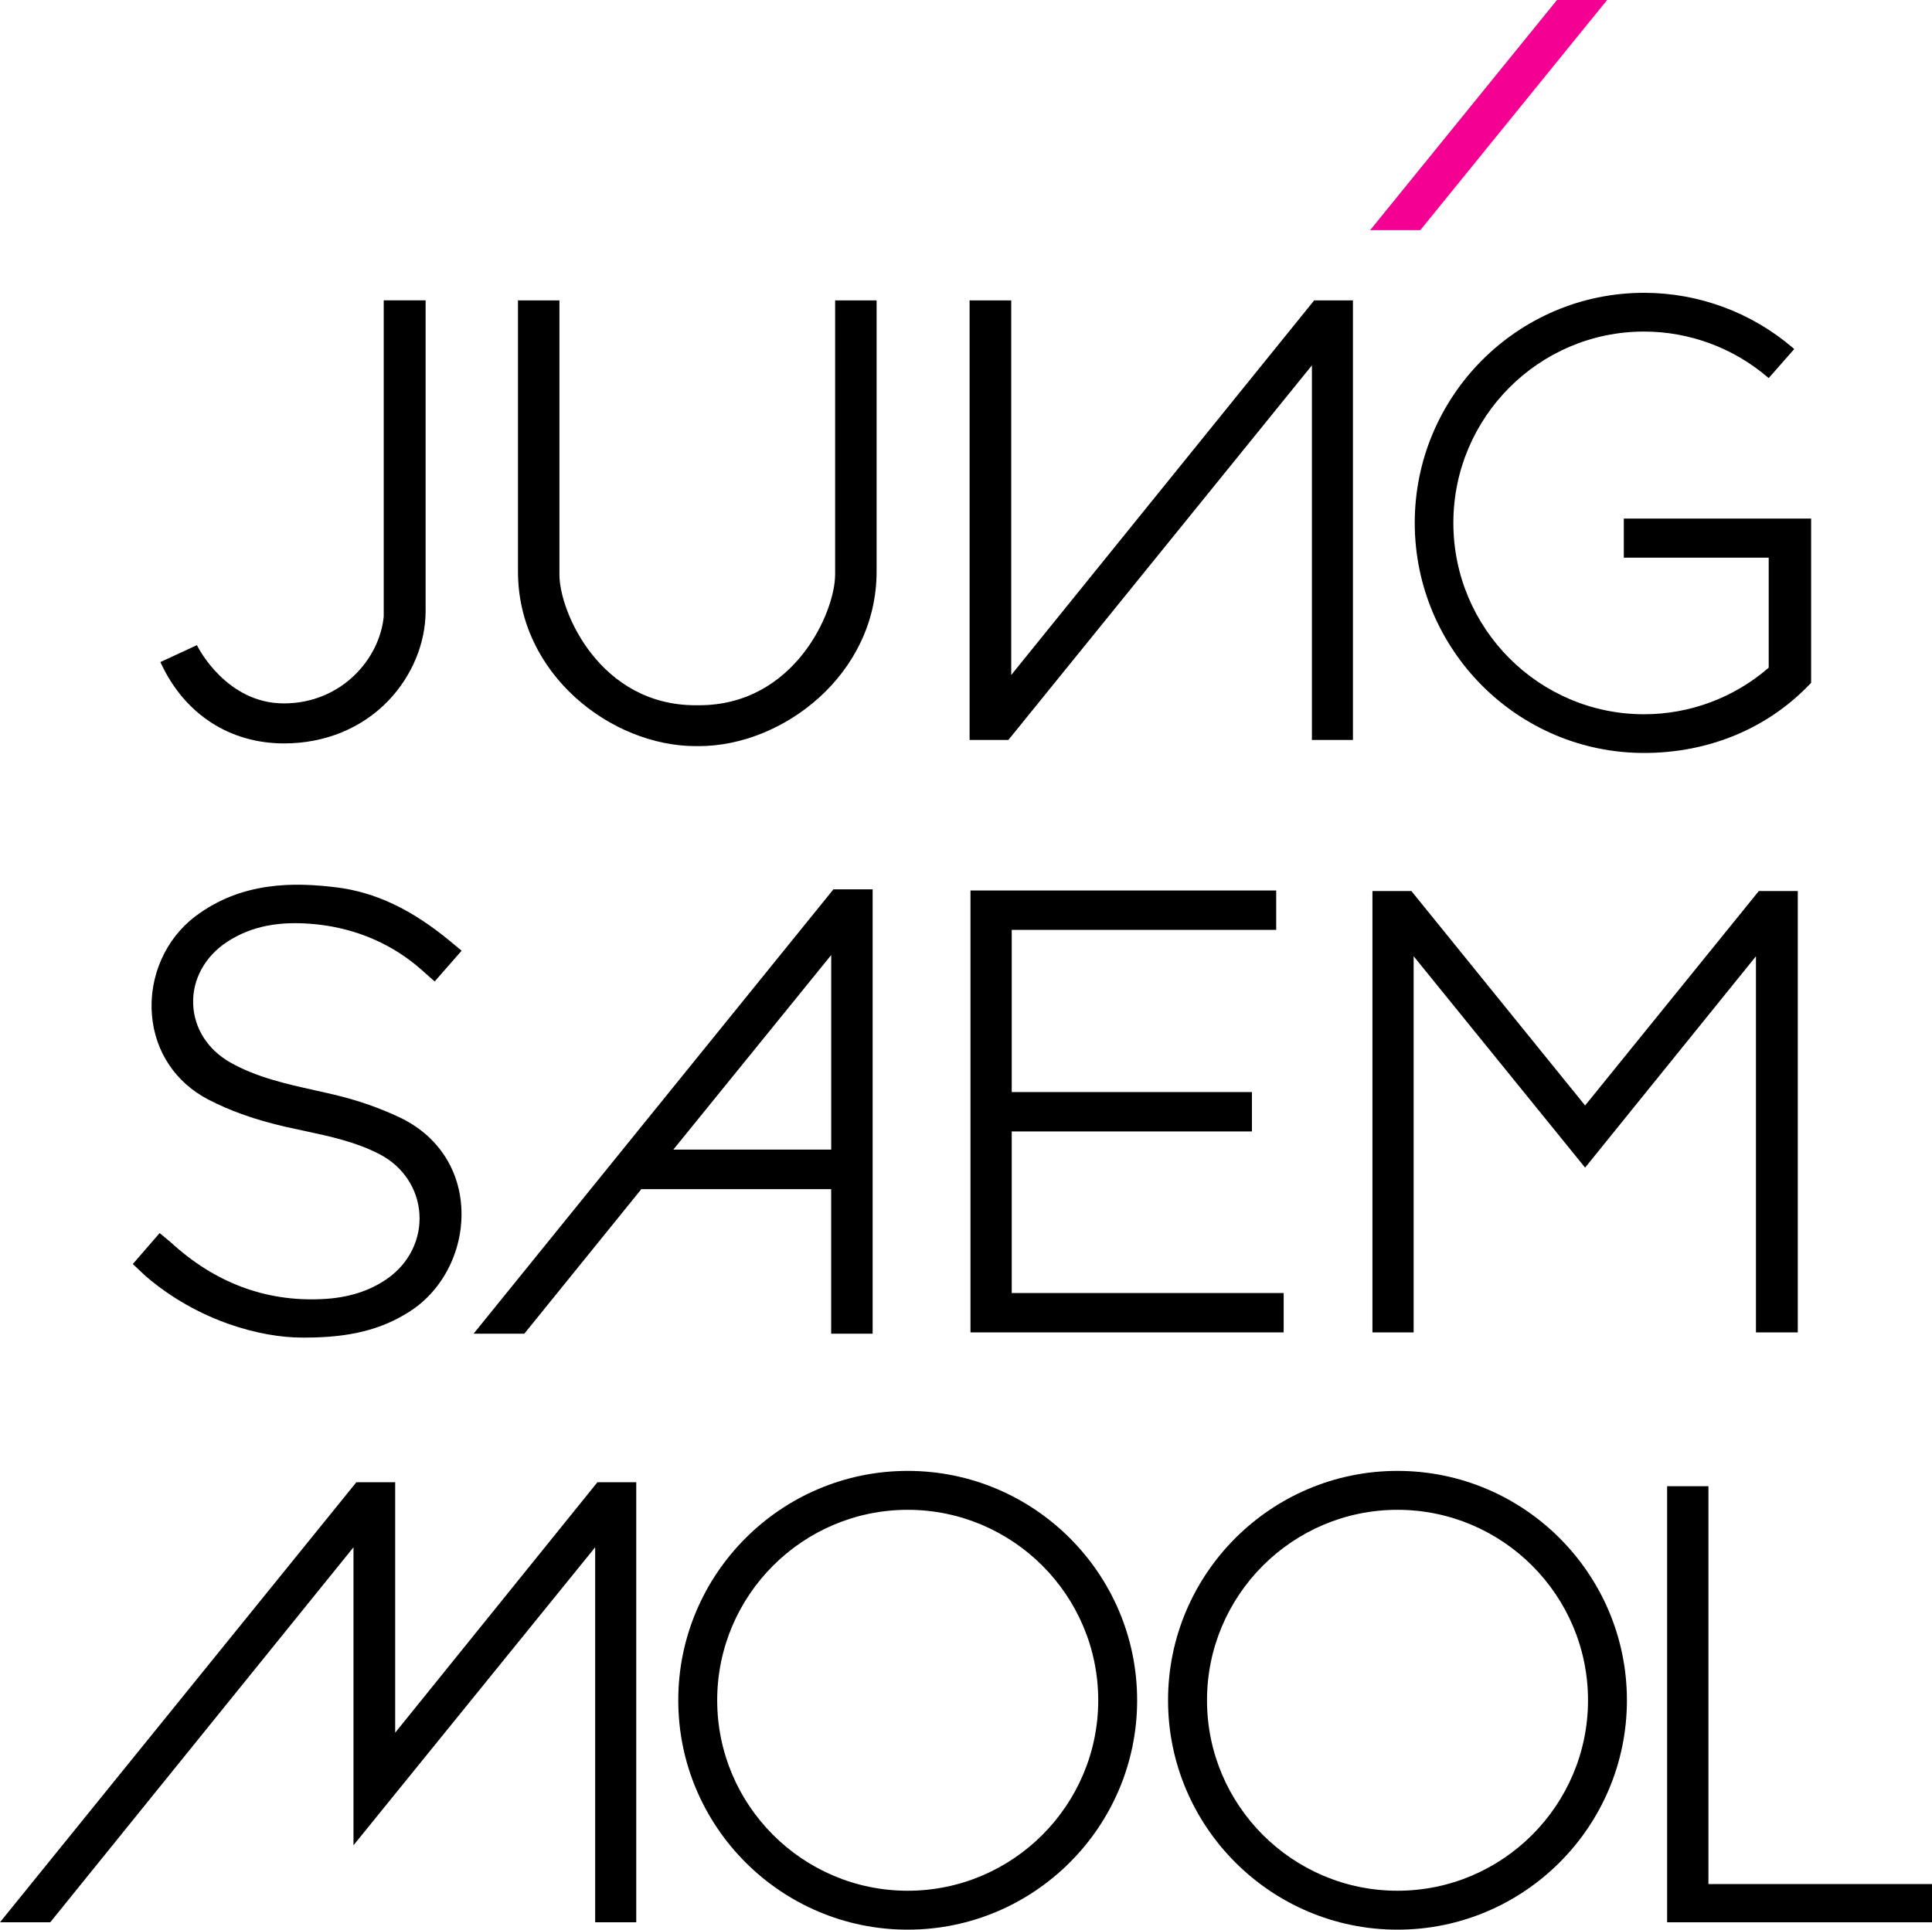
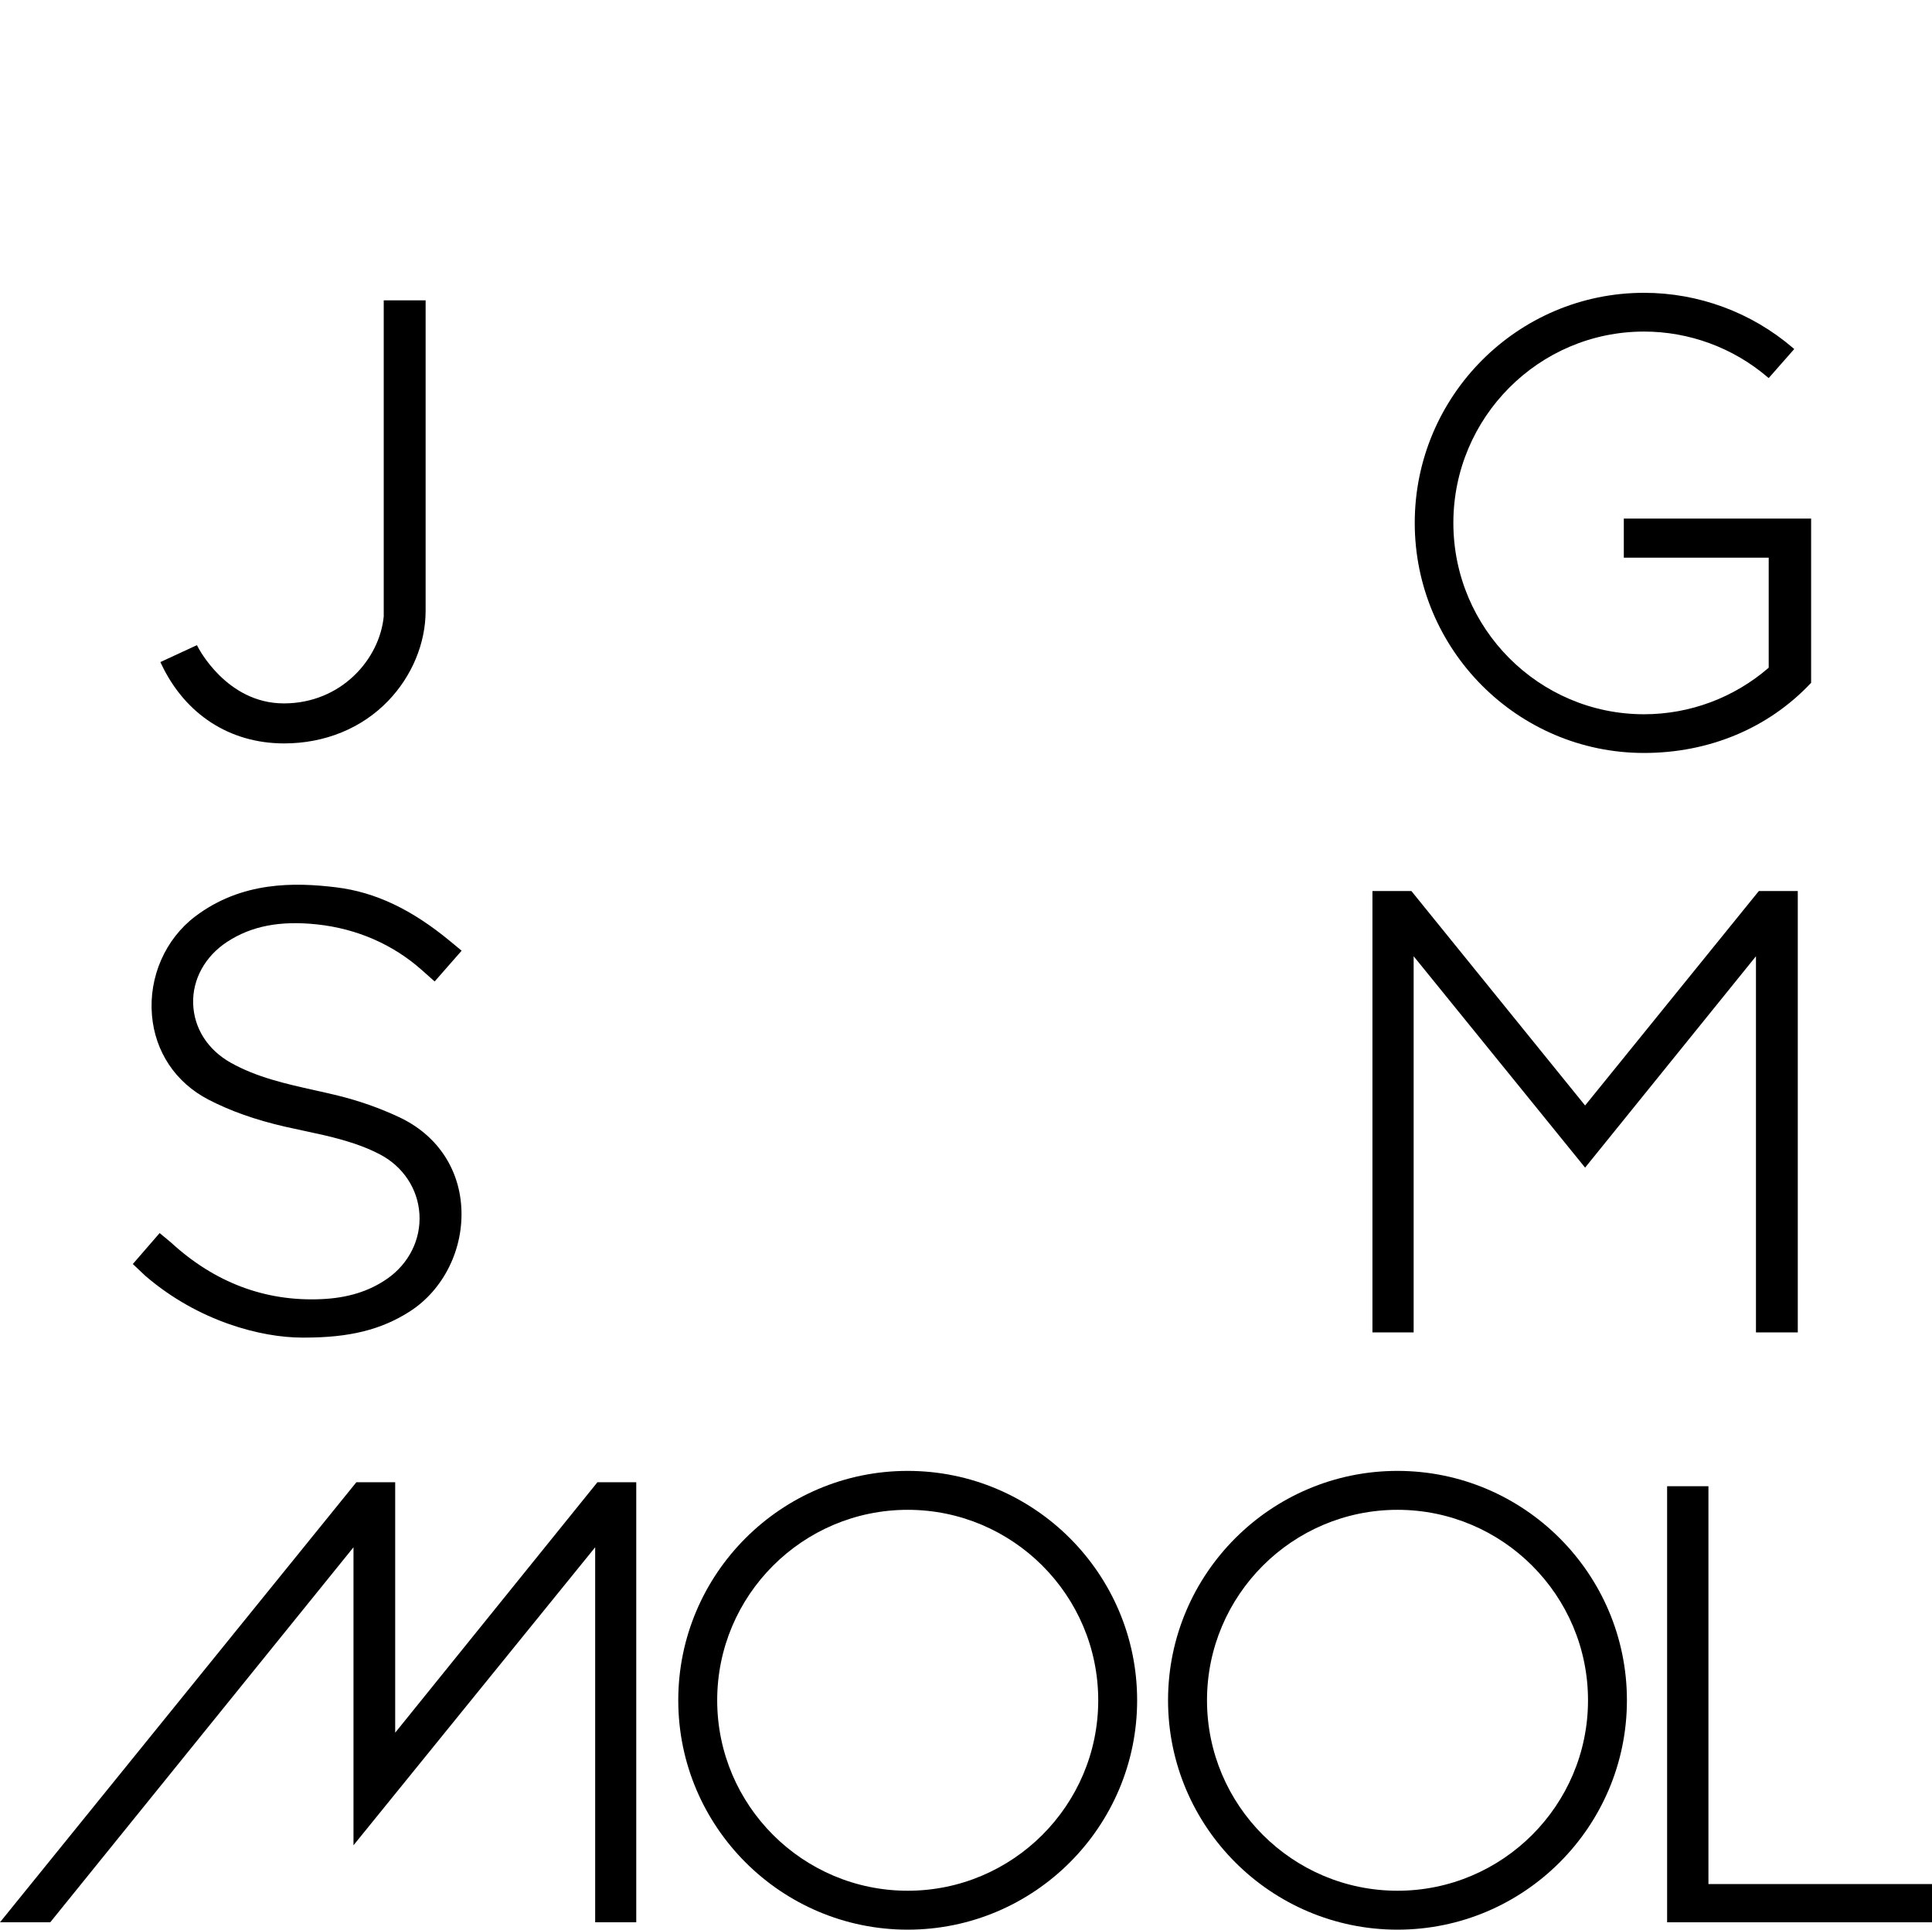
<svg xmlns="http://www.w3.org/2000/svg" xmlns:ns1="http://sodipodi.sourceforge.net/DTD/sodipodi-0.dtd" xmlns:ns2="http://www.inkscape.org/namespaces/inkscape" viewBox="0 0 809.39 808.6" version="1.1" id="svg28" ns1:docname="579e937a111e73c8490021de17f9f9da.svg" width="809.39" height="808.6">
  <defs id="defs32" />
  <ns1:namedview id="namedview30" pagecolor="#ffffff" bordercolor="#666666" borderopacity="1.0" ns2:pageshadow="2" ns2:pageopacity="0.0" ns2:pagecheckerboard="0" />
  <path d="M 715.73,789.49 V 622.78 h -17.31 v 166.71 15.9 0.12 h 110.97 v -16.02 z" id="path2" />
  <path d="m 380.27,616.36 c -53,0 -96.12,43.12 -96.12,96.12 0,53 43.12,96.12 96.12,96.12 53,0 96.12,-43.12 96.12,-96.12 0,-53 -43.12,-96.12 -96.12,-96.12 z m 79.82,96.12 c 0,44.01 -35.8,79.81 -79.81,79.81 -44.01,0 -79.82,-35.8 -79.82,-79.81 0,-44.01 35.81,-79.81 79.82,-79.81 44.01,0 79.81,35.8 79.81,79.81 z" id="path4" />
  <path d="m 585.46,616.36 c -53,0 -96.12,43.12 -96.12,96.12 0,53 43.12,96.12 96.12,96.12 53,0 96.12,-43.12 96.12,-96.12 0,-53 -43.12,-96.12 -96.12,-96.12 z m 79.82,96.12 c 0,44.01 -35.8,79.81 -79.81,79.81 -44.01,0 -79.81,-35.8 -79.81,-79.81 0,-44.01 35.8,-79.81 79.81,-79.81 44.01,0 79.81,35.8 79.81,79.81 z" id="path6" />
  <path d="M 165.56,726.06 V 621.11 H 149.3 L 1.07,804.18 0,805.51 H 21.05 L 148.09,648.37 V 773.24 L 249.34,648.37 v 157.14 h 17.21 v -184.4 h -16.26 z" id="path8" />
  <path d="m 736.85,373.37 -72.79,89.87 -72.78,-89.87 h -16.31 v 184.95 h 17.26 V 400.7 l 71.2,87.8 0.63,0.78 71.58,-88.57 v 157.61 h 17.52 V 373.37 Z" id="path10" />
-   <path d="m 423.85,474.12 h 100.63 v -16.5 H 423.85 v -67.97 h 110.8 v -16.5 H 406.57 V 558.32 H 537.78 V 541.83 H 423.85 Z" id="path12" />
-   <path d="m 199.5,557.52 -1.09,1.34 h 21.25 l 49.02,-60.56 h 79.53 v 60.56 h 17.37 V 372.66 H 349.16 L 199.49,557.52 Z m 82.59,-75.8 66.14,-81.53 v 81.53 z" id="path14" />
  <path d="m 193.24,505.58 c -1.09,-16.57 -10.6,-30.23 -26.07,-37.47 -8.15,-3.82 -16.78,-6.85 -25.66,-9.03 -3.24,-0.79 -6.5,-1.52 -9.77,-2.25 -11.85,-2.64 -24.11,-5.37 -35.02,-11.48 -9.69,-5.43 -15.44,-14.44 -15.8,-24.72 -0.35,-10.2 4.97,-19.9 14.22,-25.95 10.16,-6.65 22.12,-8.97 37.63,-7.33 16.69,1.77 31.9,8.4 43.99,19.18 l 5.33,4.74 11.3,-12.89 -4.44,-3.68 c -16.36,-13.6 -31.66,-20.87 -48.14,-22.88 -17.23,-2.1 -39.51,-2.6 -59.05,12.21 -12.53,9.5 -19.47,25.37 -18.1,41.41 1.3,15.32 9.92,28.2 23.63,35.32 9.24,4.81 19.77,8.52 32.18,11.37 2.59,0.59 5.19,1.15 7.79,1.7 10.76,2.29 21.89,4.67 31.9,9.9 9.68,5.07 15.87,14.37 16.55,24.89 0.69,10.63 -4.32,20.78 -13.39,27.14 -7.61,5.34 -16.69,8.16 -27.76,8.63 -23.46,1.04 -44.64,-6.95 -62.85,-23.67 l -4.83,-4.02 -11.24,12.97 5.31,5.01 c 22.16,19.04 48.45,25.82 65.66,25.82 h 1.02 c 18.85,0 32.07,-3.29 44.02,-10.94 14.27,-9.14 22.75,-26.4 21.59,-43.97 z" id="path16" />
-   <path d="m 652.28,0 -78.26,96.43 h 21.01 L 673.28,0 Z" fill="#f40092" id="path18" />
-   <path d="M 423.64,282.85 V 125.87 H 406.2 v 184.21 h 16.24 L 549.61,153.1 V 310.08 H 566.8 V 125.87 h -16.24 z" id="path20" />
  <path d="m 160.77,258.21 c -1.68,17.96 -17.8,36.54 -41.87,36.54 -24.07,0 -35.91,-23.49 -36.04,-23.72 l -0.35,-0.69 -15.32,7.09 0.34,0.73 c 9.98,21.2 28.75,33.36 51.5,33.36 17.09,0 32.59,-6.35 43.65,-17.89 9.93,-10.36 15.63,-24.09 15.63,-37.67 V 125.86 H 160.76 V 258.2 Z" id="path22" />
-   <path d="m 349.86,240.82 c 0,15.57 -16.96,54.71 -57.03,54.71 h -1.42 c -40.07,0 -57.04,-39.14 -57.04,-54.71 V 125.87 H 217 v 113.66 c 0,43.09 39.21,73.12 74.41,73.12 h 1.42 c 35.19,0 74.41,-30.03 74.41,-73.12 V 125.87 h -17.37 v 114.95 z" id="path24" />
  <path d="m 680.28,217.32 v 16.36 h 60.7 v 46.11 c -14.49,12.58 -33.03,19.51 -52.23,19.51 -44.05,0 -79.88,-35.97 -79.88,-80.18 0,-44.21 35.83,-80.18 79.88,-80.18 18.89,0 37.21,6.74 51.6,18.97 l 0.62,0.52 10.71,-12.17 -0.64,-0.54 C 733.7,130.87 711.58,122.7 688.75,122.7 c -52.97,0 -96.06,43.25 -96.06,96.41 0,53.16 43.09,96.41 96.06,96.41 27.25,0 52.02,-10.36 69.77,-29.16 l 0.23,-0.24 V 217.3 h -78.47 z" id="path26" />
</svg>